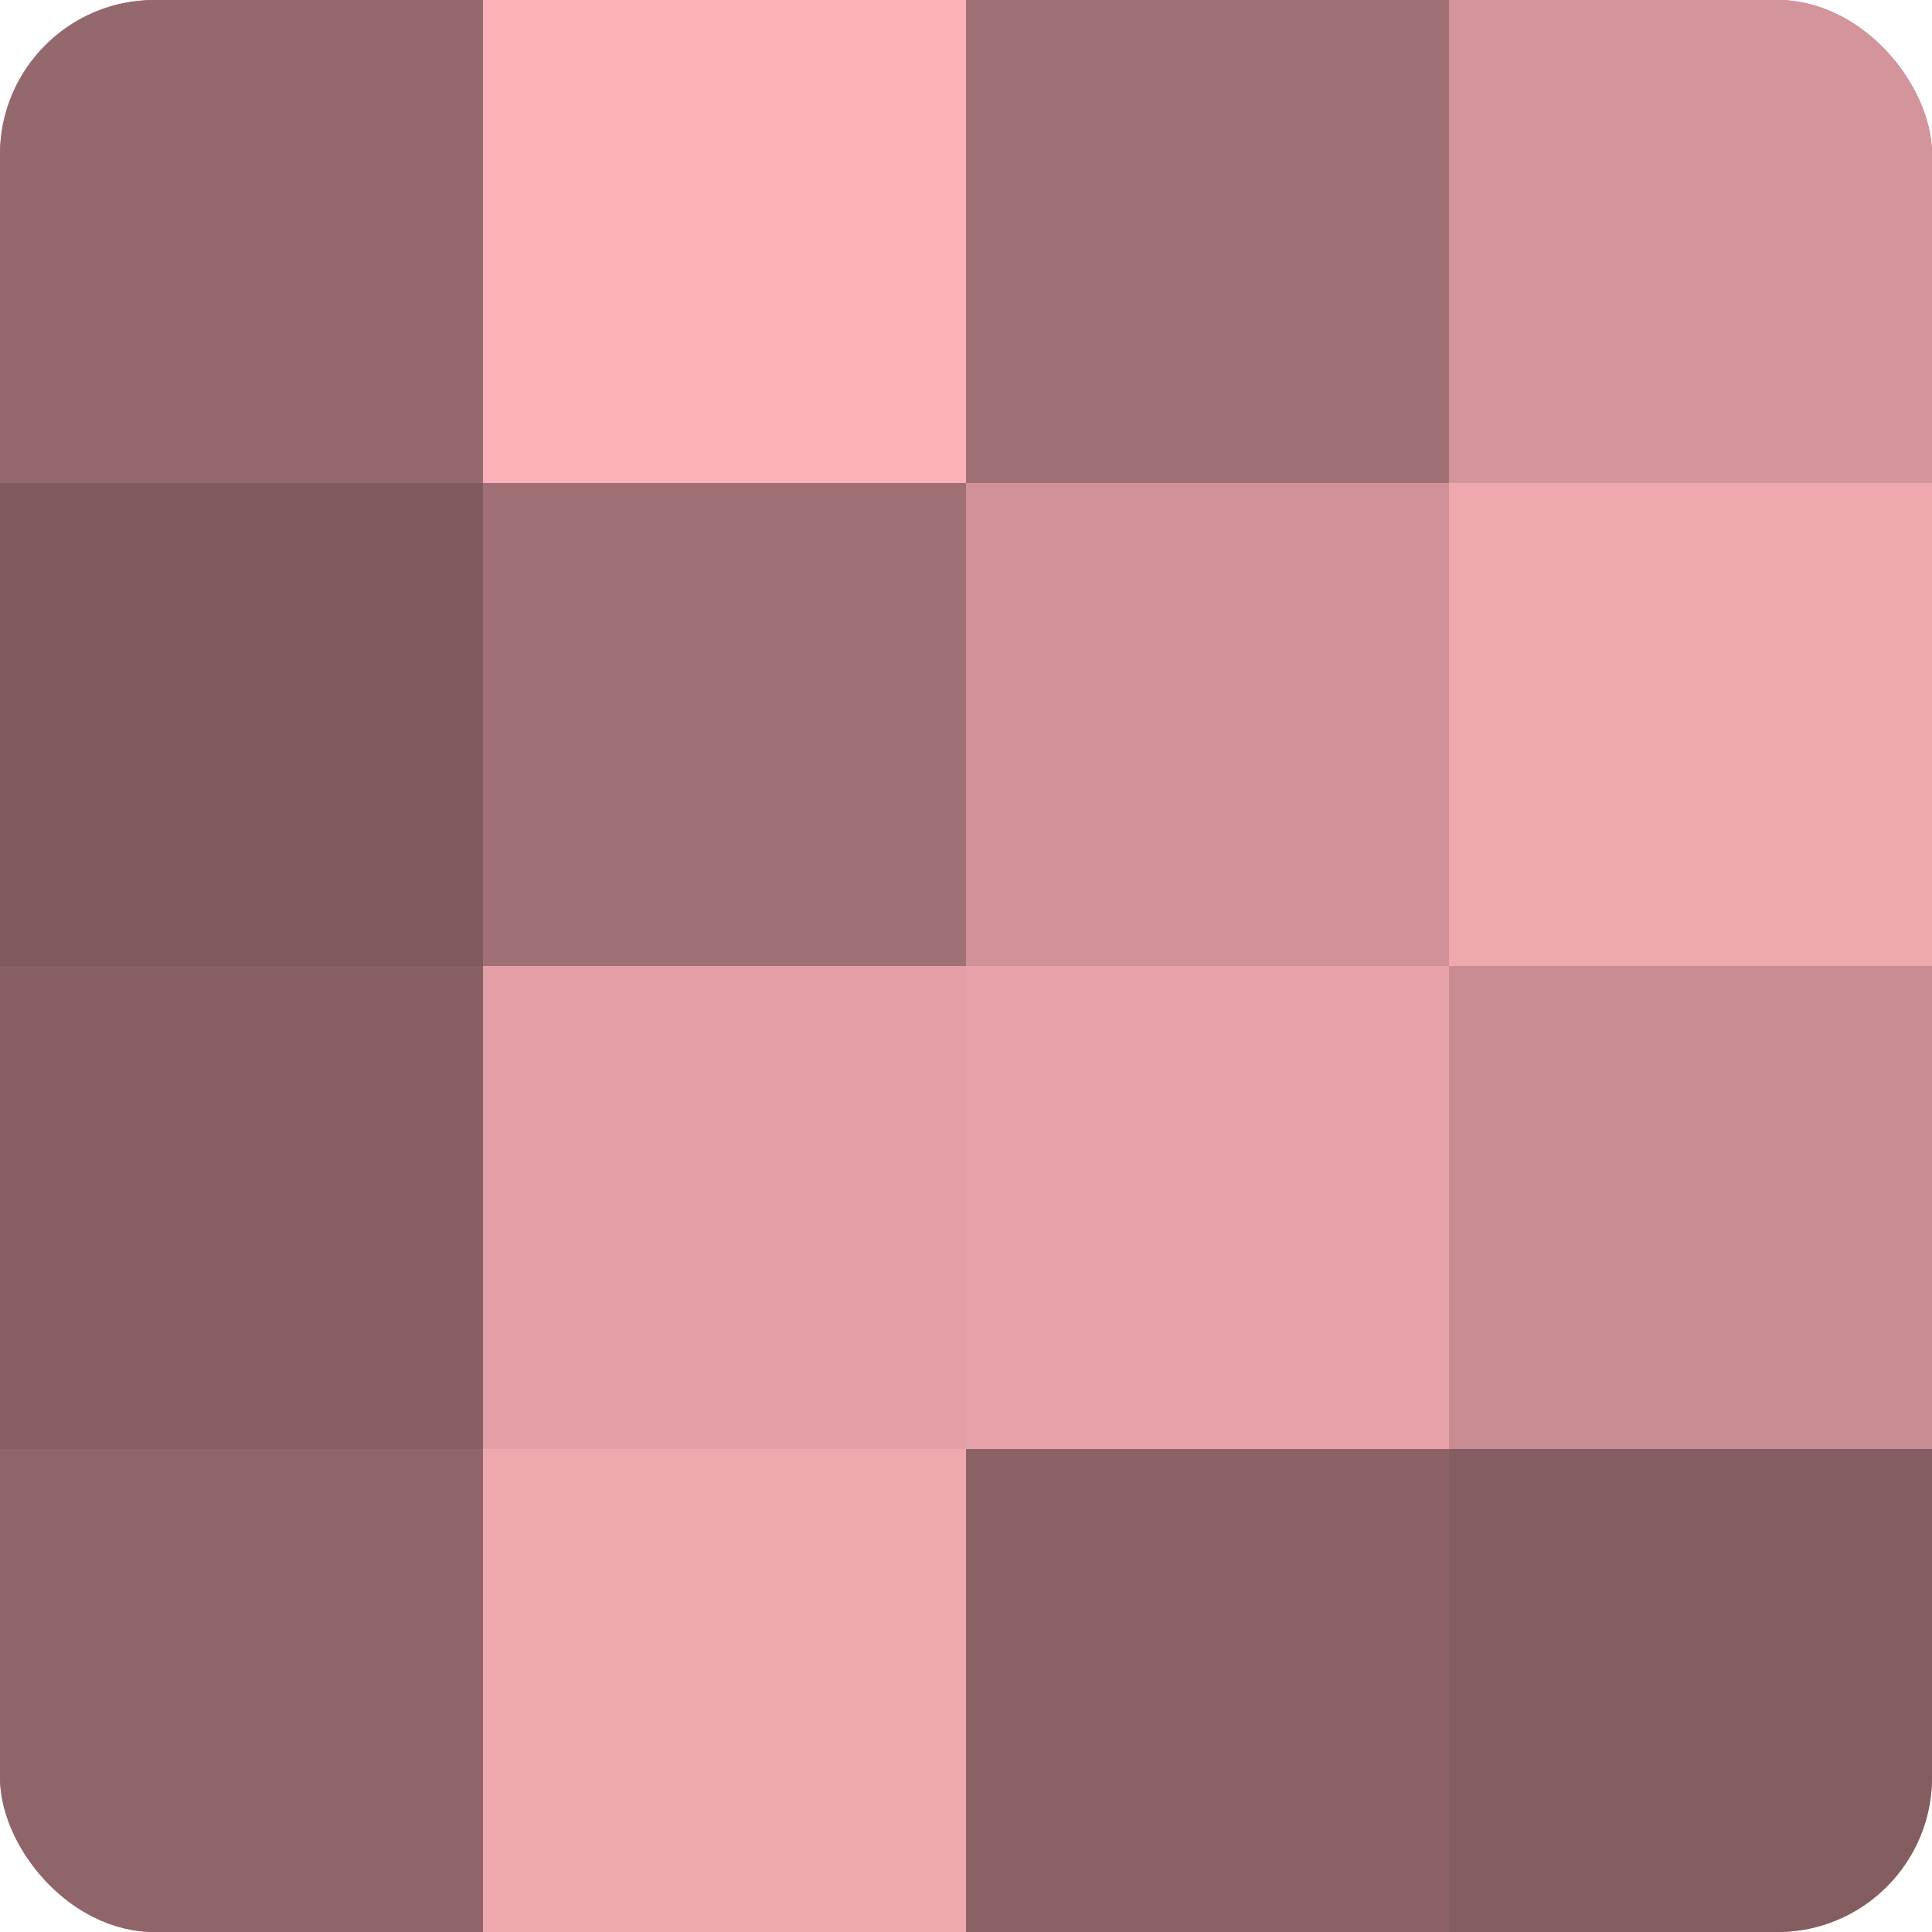
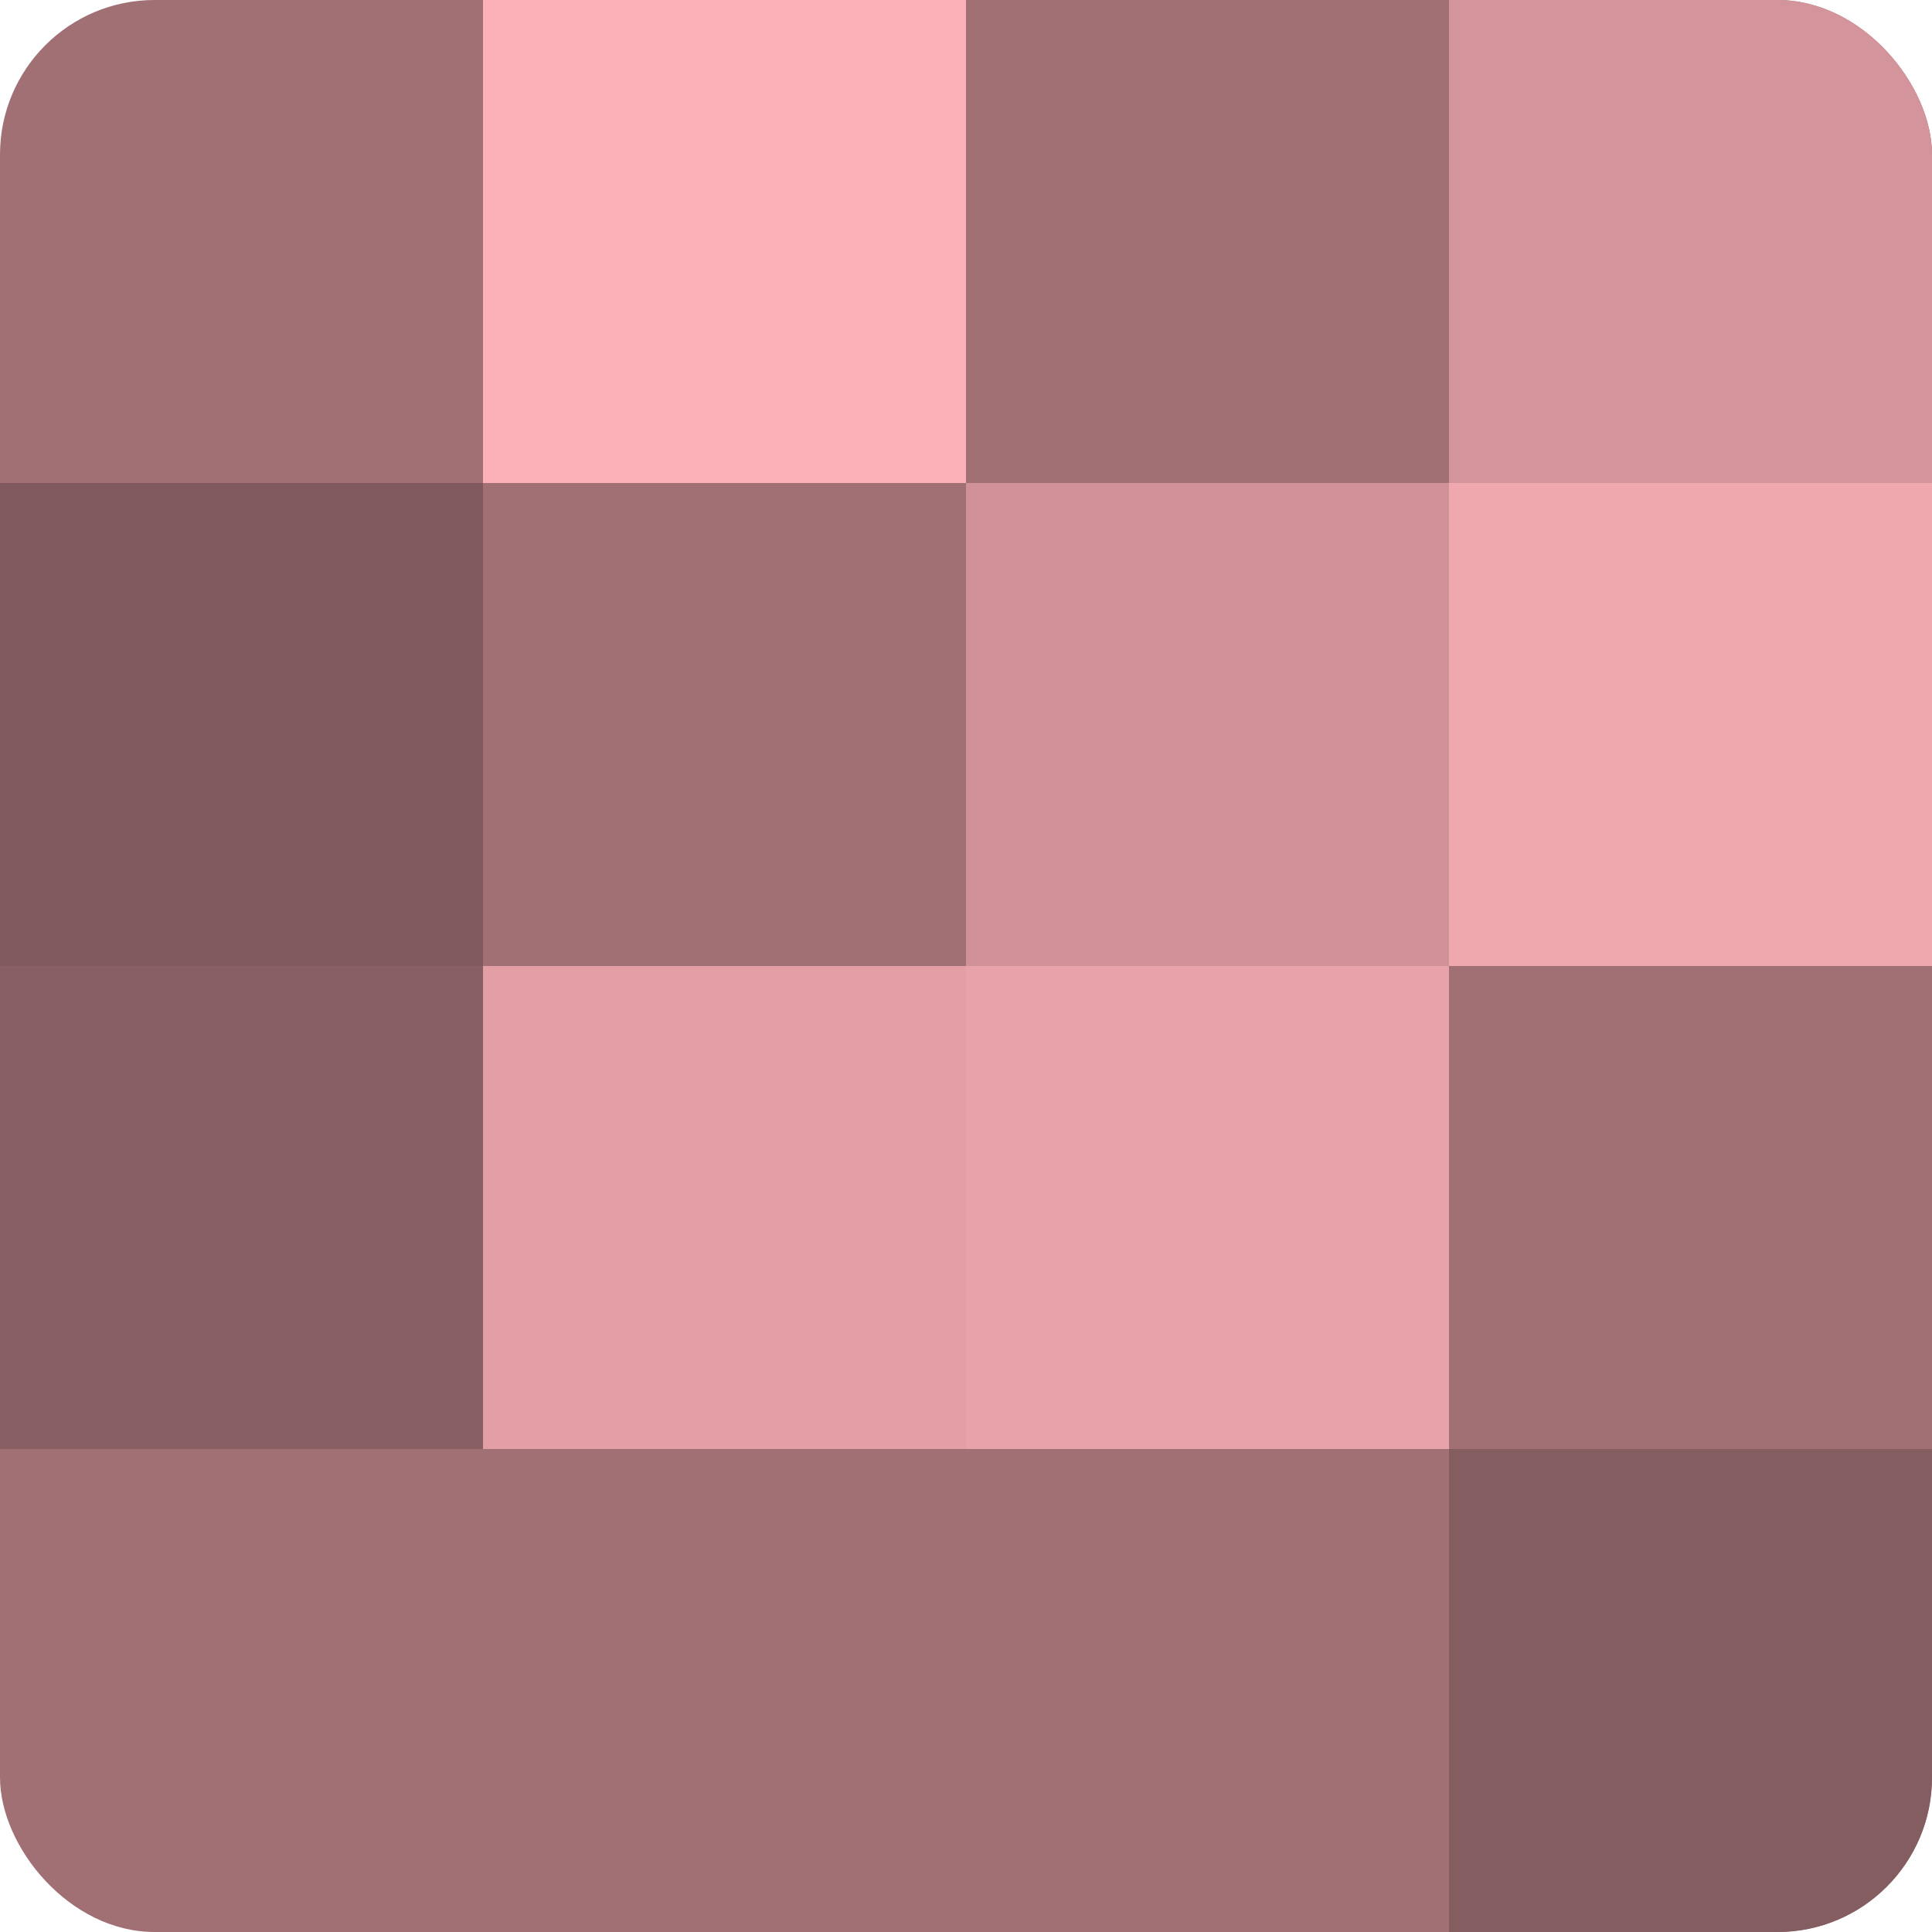
<svg xmlns="http://www.w3.org/2000/svg" width="60" height="60" viewBox="0 0 100 100" preserveAspectRatio="xMidYMid meet">
  <defs>
    <clipPath id="c" width="100" height="100">
      <rect width="100" height="100" rx="8" ry="8" />
    </clipPath>
  </defs>
  <g clip-path="url(#c)">
    <rect width="100" height="100" fill="#a07075" />
-     <rect width="25" height="25" fill="#94686c" />
    <rect y="25" width="25" height="25" fill="#805a5e" />
    <rect y="50" width="25" height="25" fill="#885f63" />
-     <rect y="75" width="25" height="25" fill="#906569" />
    <rect x="25" width="25" height="25" fill="#fcb0b8" />
    <rect x="25" y="25" width="25" height="25" fill="#a07075" />
    <rect x="25" y="50" width="25" height="25" fill="#e49fa6" />
-     <rect x="25" y="75" width="25" height="25" fill="#f0a8af" />
    <rect x="50" width="25" height="25" fill="#a07075" />
    <rect x="50" y="25" width="25" height="25" fill="#d09298" />
    <rect x="50" y="50" width="25" height="25" fill="#e8a2a9" />
-     <rect x="50" y="75" width="25" height="25" fill="#8c6266" />
    <rect x="75" width="25" height="25" fill="#d4949b" />
    <rect x="75" y="25" width="25" height="25" fill="#f0a8af" />
-     <rect x="75" y="50" width="25" height="25" fill="#c88c92" />
    <rect x="75" y="75" width="25" height="25" fill="#845d60" />
  </g>
</svg>